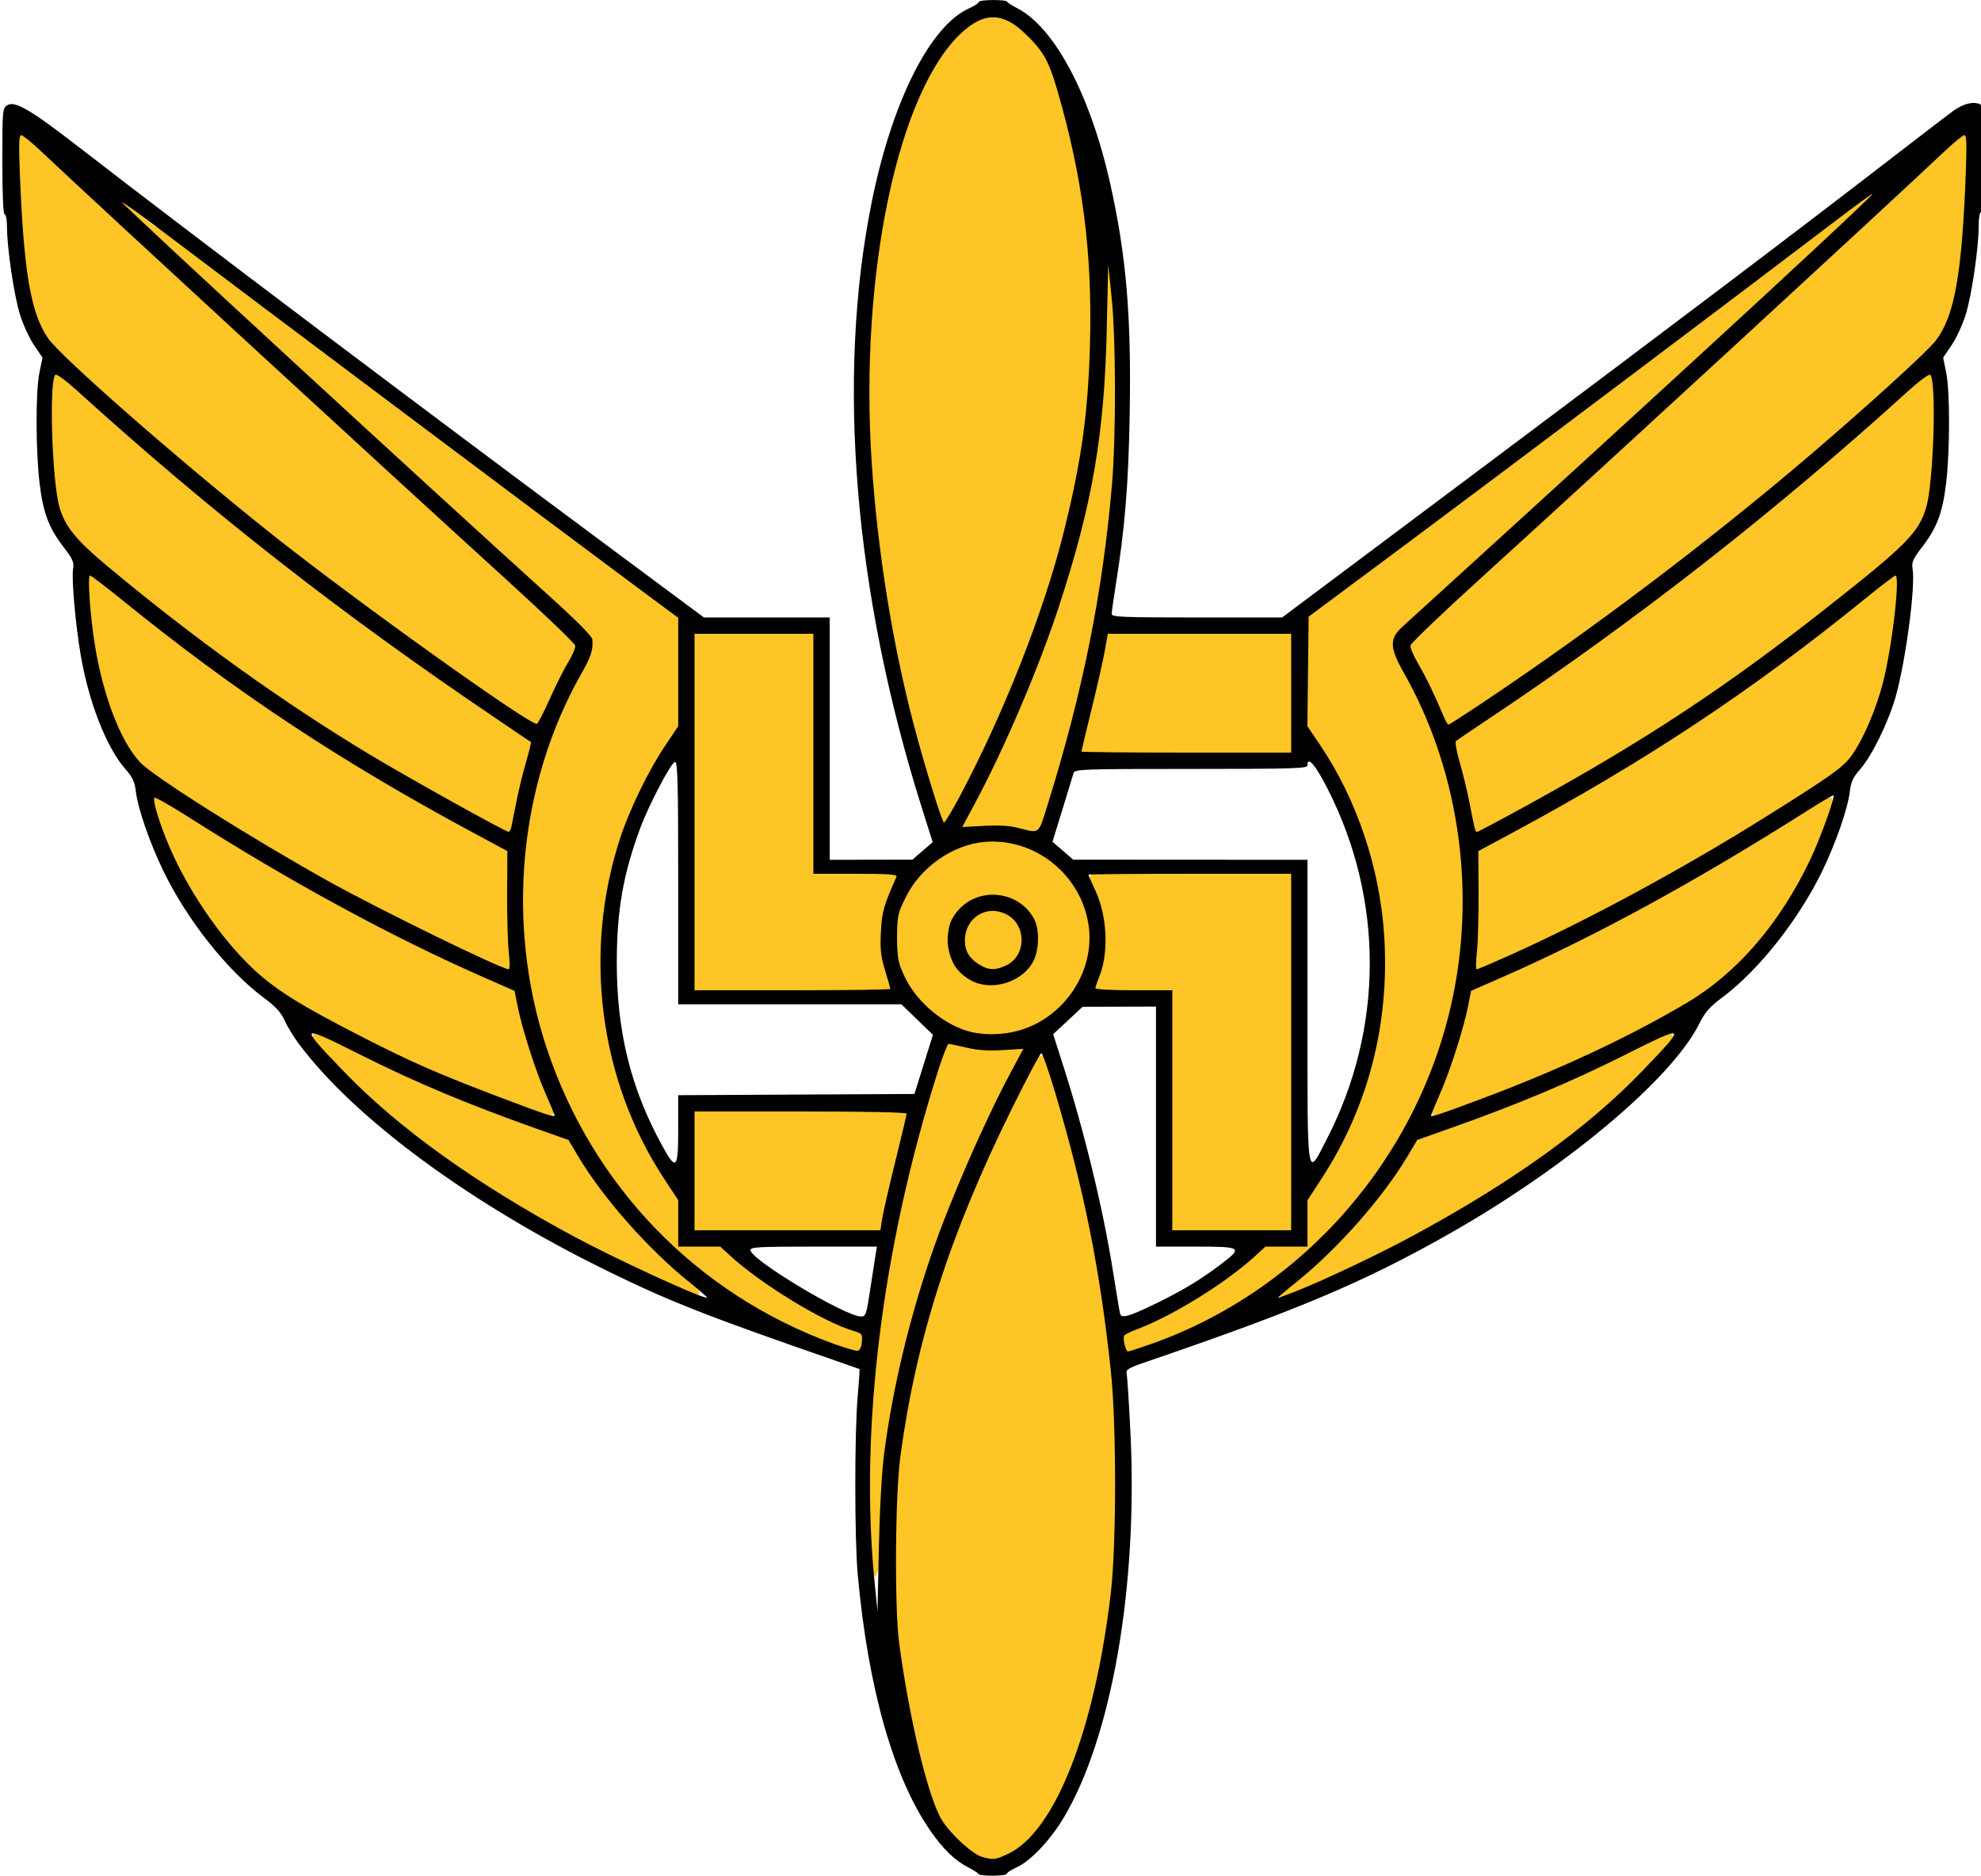
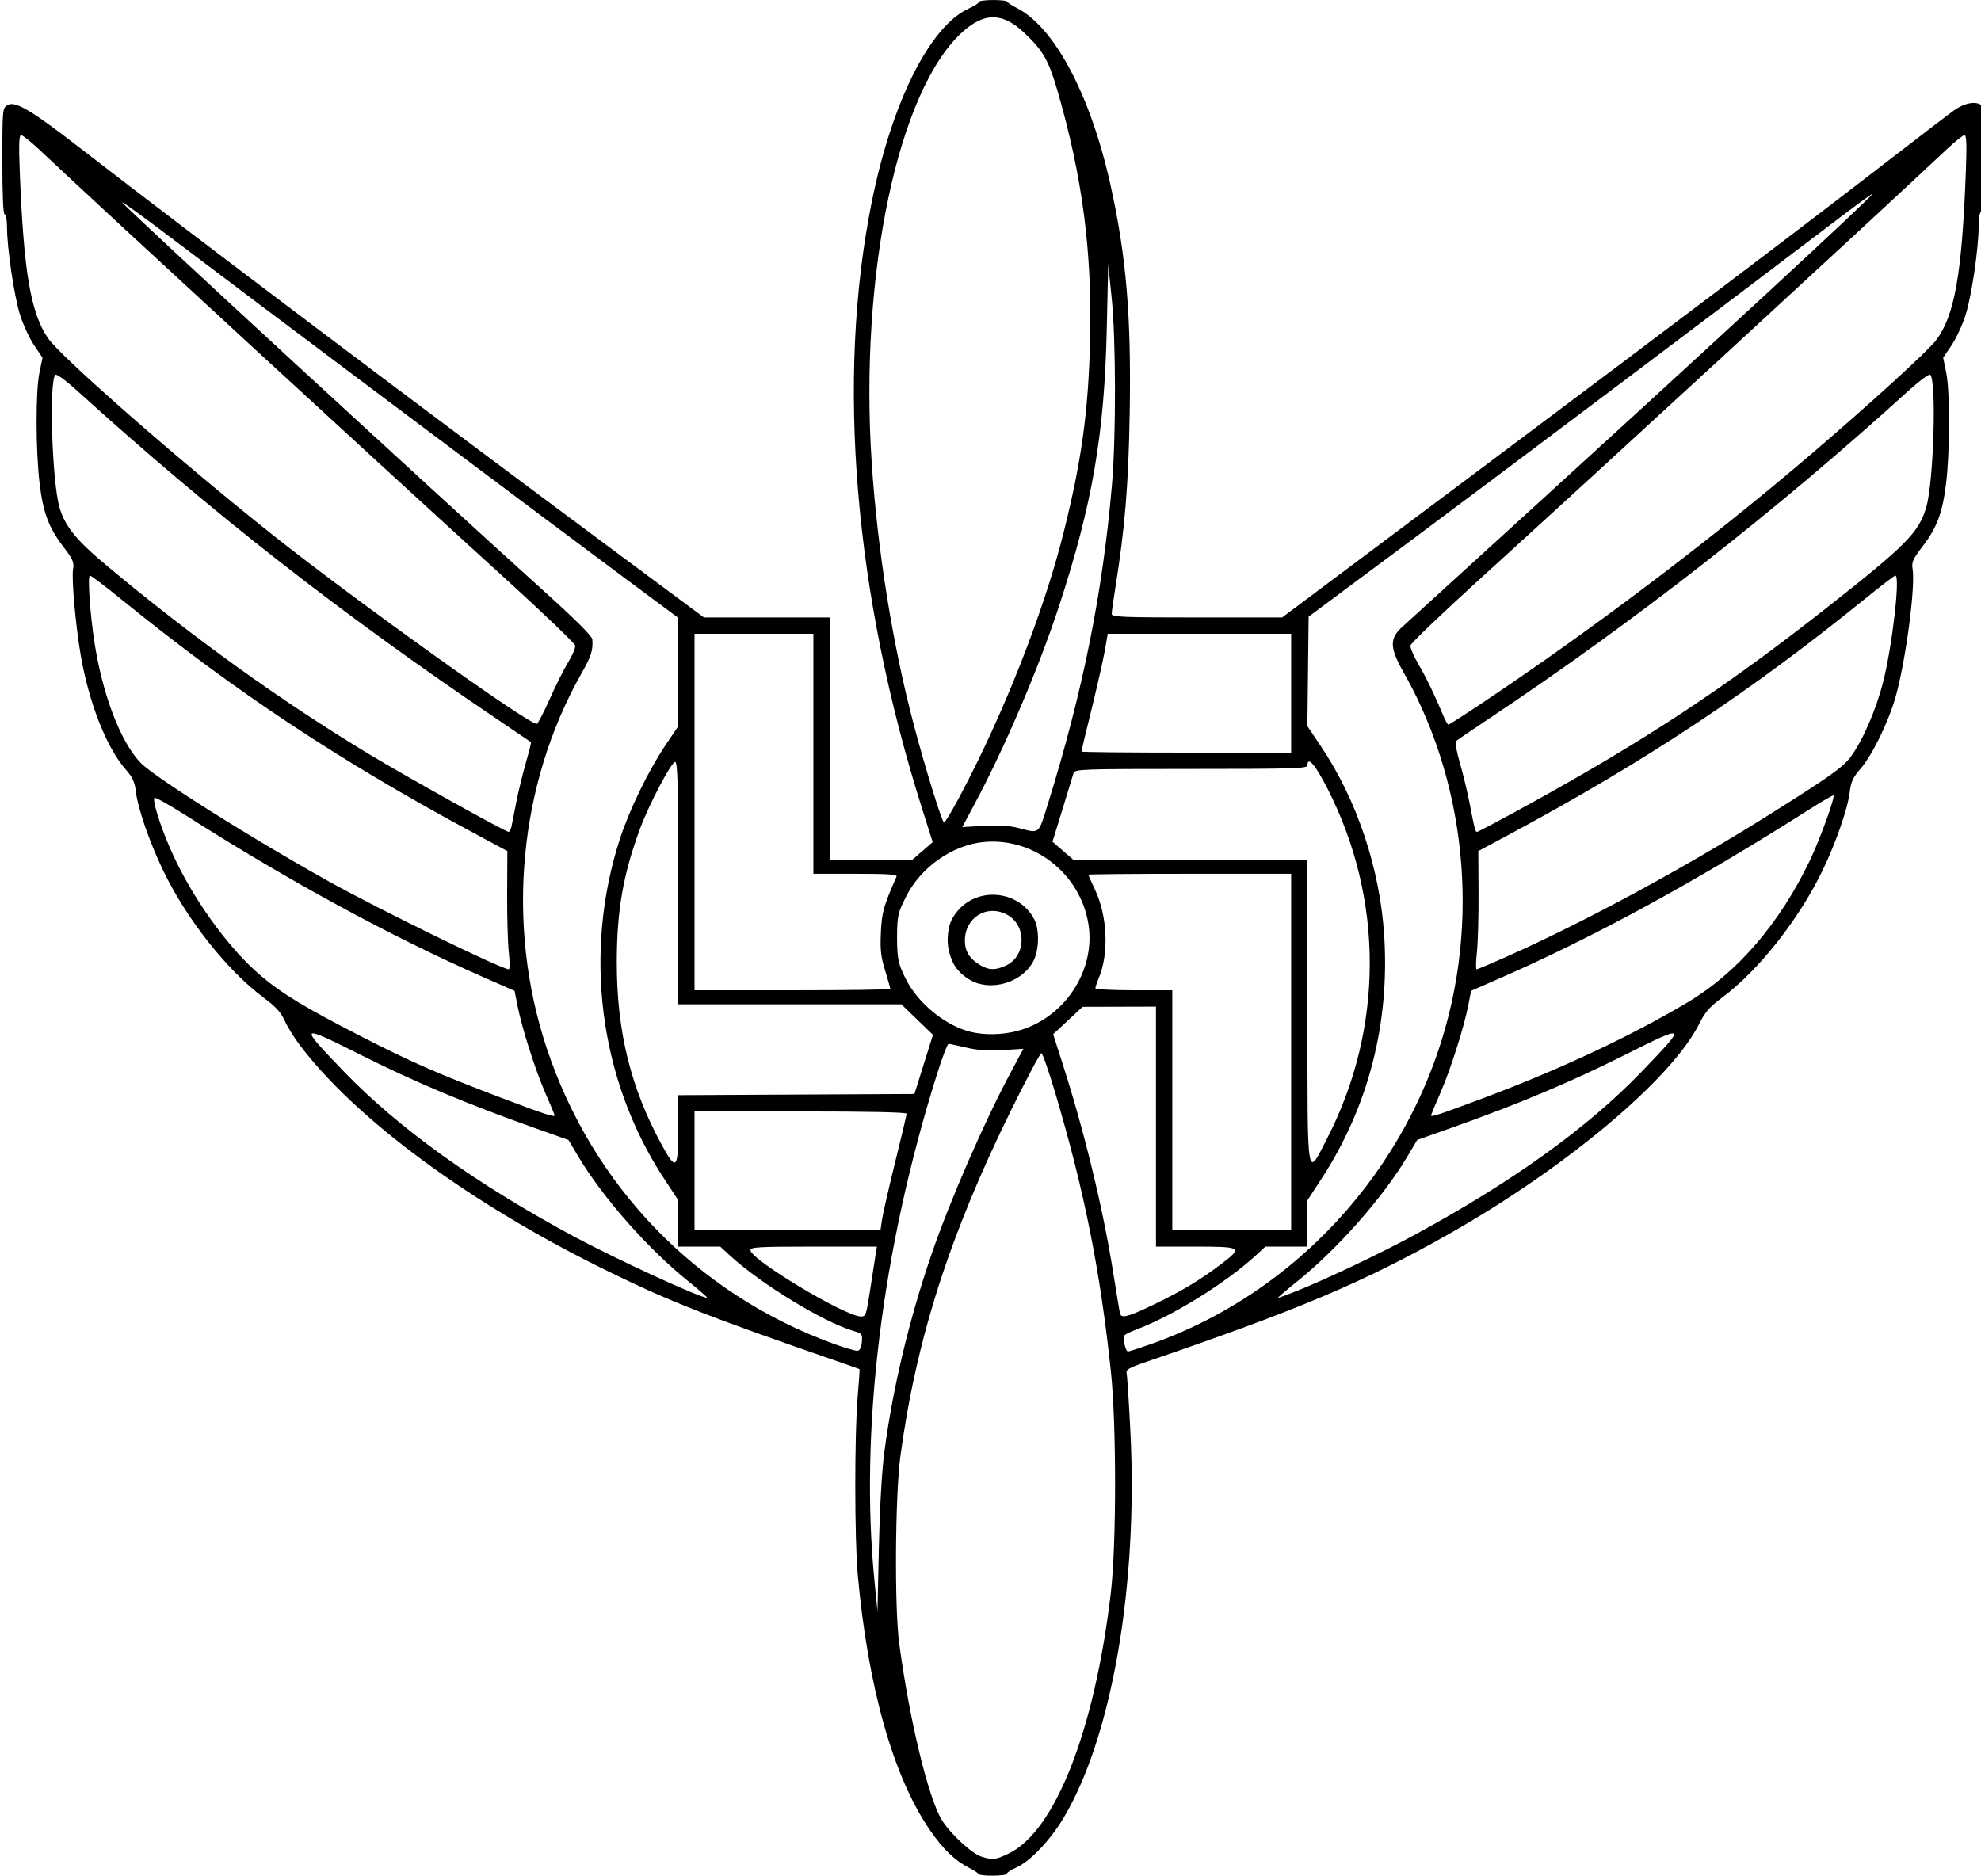
<svg xmlns="http://www.w3.org/2000/svg" xmlns:ns1="http://sodipodi.sourceforge.net/DTD/sodipodi-0.dtd" xmlns:ns2="http://www.inkscape.org/namespaces/inkscape" version="1.1" id="svg4054" width="850" height="805" viewBox="0 0 850 805" ns1:docname="Lentosotakoulun_joukko-osastotunnus.svg" ns2:version="1.0.2 (e86c870879, 2021-01-15, custom)">
  <defs id="defs4058" />
  <ns1:namedview pagecolor="#ffffff" bordercolor="#666666" borderopacity="1" objecttolerance="10" gridtolerance="10" guidetolerance="10" ns2:pageopacity="0" ns2:pageshadow="2" ns2:window-width="1920" ns2:window-height="1001" id="namedview4056" showgrid="false" ns2:pagecheckerboard="true" ns2:zoom="0.49793935" ns2:cx="225.29745" ns2:cy="509.71866" ns2:window-x="-9" ns2:window-y="-9" ns2:window-maximized="1" ns2:current-layer="g4062" />
  <g ns2:groupmode="layer" ns2:label="Image" id="g4062">
    <g id="g4636" transform="translate(1.004)">
-       <path id="path4650" style="fill:#fdc525" d="m 424.521,6.293 c -4.904,0.125 -9.286,2.829 -12.876,5.972 -6.727,5.908 -11.639,13.566 -15.71,21.465 -6.381,12.591 -10.704,26.112 -14.181,39.758 -4.184,16.695 -7.016,33.708 -9.028,50.794 -0.817,8.508 -0.97,17.062 -1.14,25.602 -0.249,17.853 -0.096,35.716 0.655,53.556 0.292,6.882 0.764,13.759 1.646,20.593 4.533,38.017 11.966,75.743 23.177,112.373 2.183,7.028 4.415,14.043 6.62,21.065 6.031,-11.335 12.186,-22.609 17.697,-34.21 11.676,-24.366 21.65,-49.559 29.627,-75.376 6.359,-20.635 11.388,-41.725 14.129,-63.16 3.85,-29.688 3.958,-59.86 0.383,-89.582 -1.872,-15.762 -4.89,-31.379 -8.901,-46.736 -1.954,-7.454 -3.924,-14.972 -7.227,-21.965 -2.328,-4.98 -5.754,-9.397 -9.851,-13.048 -3.654,-3.343 -7.969,-6.424 -13.02,-7.011 -0.663,-0.081 -1.333,-0.098 -2.001,-0.09 z M 840.947,57.609 c -1.273,0.742 -2.274,1.887 -3.416,2.813 -17.577,15.837 -34.822,32.037 -52.216,48.074 -49.653,45.862 -99.417,91.607 -149.347,137.167 -11.216,10.227 -22.444,20.404 -33.73,30.552 4.626,9.353 9.46,18.606 13.824,28.086 0.658,1.548 1.466,3.066 1.93,4.678 -0.144,1.236 0.727,2.554 2.022,2.62 1.63,0.076 2.96,-1.101 4.314,-1.85 7.965,-5.194 15.795,-10.592 23.67,-15.921 40.983,-27.981 80.603,-57.961 118.61,-89.871 16.59,-13.92 32.912,-28.163 48.919,-42.75 4.804,-4.472 9.697,-8.887 13.958,-13.894 3.665,-4.31 5.936,-9.612 7.6,-14.97 2.646,-8.871 3.662,-18.121 4.505,-27.308 1.133,-13.462 1.64,-26.967 2.123,-40.465 0.008,-1.883 0.211,-3.782 -0.003,-5.656 l -0.386,-2.373 c -0.792,0.355 -1.583,0.711 -2.375,1.066 z M 6.262,59.113 c -0.153,2.454 0.05,4.923 0.09,7.381 0.577,14.852 1.086,29.723 2.648,44.511 0.966,8.446 2.171,16.967 5.154,24.972 1.731,4.571 4.107,8.97 7.5,12.528 6.077,6.549 12.725,12.536 19.318,18.554 13.75,12.358 27.729,24.462 41.861,36.38 34.306,28.897 69.978,56.162 106.761,81.829 13.462,9.422 27.116,18.563 40.703,27.803 1.952,-4.785 3.817,-9.611 6.122,-14.242 3.575,-7.47 7.544,-14.846 11.369,-22.269 0.207,-0.518 -0.759,-0.824 -1.037,-1.254 -26.737,-24.058 -53.233,-48.391 -79.77,-72.686 C 125.599,164.674 84.259,126.669 43.077,88.516 32.487,78.717 21.963,68.848 11.181,59.263 10.25,58.456 9.354,57.538 8.115,57.24 7.649,57.218 6.696,56.35 6.603,56.974 Z M 790.679,90.558 c -1.22,0.138 -8.692,7.353 -9.709,7.97 -8.927,6.278 -17.514,13.018 -26.255,19.548 -49.264,37.087 -98.638,74.089 -148.012,111.048 -12.657,9.441 -25.28,18.957 -37.981,28.305 -3.217,2.351 -6.434,4.703 -9.651,7.053 -0.025,15.686 -0.05,31.371 -0.072,47.057 4.599,7.055 9.411,13.993 13.351,21.45 2.899,5.379 5.463,10.863 7.761,16.557 2.965,7.37 5.439,15.053 7.344,22.828 0.965,3.959 1.749,7.733 2.444,11.751 1.06,6.197 1.785,12.452 2.167,18.728 0.099,1.622 0.187,3.543 0.236,5.168 0.719,24.137 -3.51,48.583 -12.951,70.9 -0.866,2.051 -1.806,4.165 -2.712,6.089 -0.803,1.71 -1.633,3.403 -2.464,5.015 -3.443,6.833 -7.503,13.329 -11.708,19.714 -1.157,1.785 -2.313,3.57 -3.47,5.355 0.026,6.476 0.054,12.952 0.08,19.428 -5.669,-0.213 -11.337,-0.424 -17.006,-0.639 -4.305,3.977 -8.616,7.961 -13.292,11.505 -3.996,3.082 -8.147,5.991 -12.342,8.696 -8.325,5.355 -17.189,10.217 -26.42,13.988 -3.043,1.308 -6.122,2.54 -9.117,3.958 -1.212,1.012 -0.888,2.736 -0.625,4.099 0.372,1.557 0.727,3.301 1.956,4.421 0.67,0.534 1.561,0.581 2.333,0.253 7.787,-2.634 15.501,-5.521 22.956,-8.999 13.276,-6.181 26.025,-13.541 37.866,-22.166 4.753,-3.442 9.195,-7.282 13.708,-11.028 -0.157,1.017 0.188,0.776 0.695,0.125 1.344,-1.334 2.55,-2.815 3.996,-4.039 -0.076,-0.236 0.779,-0.852 1.053,-1.231 5.308,-5.515 10.637,-11.023 15.501,-16.941 18.685,-22.455 32.566,-48.916 40.205,-77.123 7.48,-27.408 9.036,-56.404 4.567,-84.459 -2.338,-15.008 -6.656,-29.656 -12.138,-43.803 -3.669,-9.326 -7.855,-18.503 -13.312,-26.933 -1.619,-2.868 -2.73,-6.321 -1.909,-9.61 0.295,-1.223 1.432,-1.961 2.203,-2.882 7.229,-7.306 14.803,-14.26 22.343,-21.242 21.081,-19.225 42.172,-38.433 63.2,-57.717 29.796,-27.308 59.584,-54.625 89.23,-82.097 3.671,-3.445 7.412,-6.82 10.992,-10.36 0.4,-0.481 2.797,-1.154 2.569,-1.803 -0.067,-0.641 15.556,-15.466 15.488,-16.107 -0.643,0.046 -12.457,8.126 -13.101,8.172 z M 65.799,97.463 49.594,84.934 c 0.254,1.037 14.425,15.244 15.284,16.026 5,4.839 10.159,9.512 15.251,14.255 40.617,37.493 81.376,74.838 122.189,112.116 13.978,12.797 28.133,25.404 41.8,38.536 2.658,2.61 5.416,5.137 7.85,7.961 1.185,2.79 0.329,5.943 -0.803,8.604 -1.261,2.86 -3.175,5.365 -4.569,8.157 -4.432,8.369 -8.231,17.065 -11.623,25.903 -5.044,13.206 -8.216,27.06 -10.349,41.013 -2.065,14.014 -3.098,28.259 -1.878,42.402 1.81,23.502 7.282,46.789 16.842,68.366 9.497,21.602 23.005,41.338 39.115,58.54 2.245,2.401 4.502,4.79 6.752,7.186 -0.715,-0.039 0.651,0.668 0.84,0.953 1.406,1.359 2.692,2.845 4.052,4.252 -0.115,-0.897 0.126,-1.008 0.725,-0.329 5.348,4.422 10.693,8.86 16.393,12.827 14.146,9.962 29.482,18.242 45.573,24.601 4.235,1.621 8.467,3.278 12.827,4.533 1.512,0.535 3.146,-0.491 3.646,-1.943 0.631,-1.711 0.715,-3.749 -0.133,-5.402 -1.248,-2.046 -3.65,-2.877 -5.71,-3.857 -4.114,-1.736 -8.273,-3.379 -12.237,-5.446 -10.172,-5.21 -19.919,-11.245 -29.176,-17.943 -4.147,-3.059 -8.255,-6.235 -11.747,-10.045 -2.016,-2.01 -5.039,-2.062 -7.702,-2.164 -4.098,-0.07 -8.197,-0.024 -12.295,-0.037 0.194,-6.253 0.393,-12.506 0.584,-18.76 -4.844,-7.532 -9.912,-14.943 -14.065,-22.892 -6.804,-12.75 -11.891,-26.411 -15.095,-40.502 -0.183,-0.832 -0.434,-1.943 -0.63,-2.888 -0.363,-1.734 -0.657,-3.292 -0.977,-5.047 -1.202,-6.762 -2.001,-13.699 -2.425,-20.487 -0.236,-3.962 -0.337,-7.805 -0.303,-11.787 0.025,-2.992 0.134,-5.983 0.312,-8.914 0.305,-4.952 0.822,-9.907 1.55,-14.76 3.039,-20.445 9.807,-40.352 20.038,-58.32 1.98,-3.489 4.206,-7.043 6.467,-10.441 1.678,-2.554 3.355,-5.109 5.033,-7.663 -0.041,-15.685 -0.082,-31.37 -0.121,-47.055 C 276.917,254.251 262.96,244.009 249.106,233.628 204.427,200.297 159.83,166.873 115.261,133.396 102.241,123.615 89.247,113.816 76.26,104.009 73.352,101.879 70.502,99.651 67.435,97.753 c -0.505,-0.247 -1.079,-0.54 -1.636,-0.29 z M 473.543,132.426 c -0.303,7.723 -0.537,15.533 -0.9,23.201 -0.428,8.178 -1.091,16.254 -2.031,24.377 -0.923,8.014 -2.115,16.049 -3.565,24.058 -3.633,20.104 -8.948,40.02 -15.56,59.433 -5.908,17.369 -12.9,34.531 -20.543,51.214 -6.311,13.86 -13.286,27.4 -20.06,41.036 5.304,-0.174 10.604,-0.534 15.912,-0.545 3.653,0.055 7.335,0.386 10.83,1.515 1.714,0.418 3.419,0.989 5.174,1.169 1.612,-0.08 2.403,-1.722 3.011,-2.999 2.255,-5.039 3.846,-10.342 5.531,-15.59 4.761,-15.453 8.925,-31.09 12.572,-46.842 6.525,-28.644 10.967,-57.764 13.281,-87.05 1.513,-19.527 2.036,-39.152 0.994,-58.718 l -0.649,-14.276 c -0.672,-1.434 -2.348,-18.369 -3.02,-19.802 -0.66,1.439 -0.316,18.38 -0.976,19.82 z M 22.596,160.578 c -0.809,0.085 -1.196,0.865 -1.441,1.555 -0.538,2.618 -0.44,5.317 -0.541,7.977 -0.132,10.544 0.079,21.094 0.648,31.623 0.259,5.317 0.962,10.634 2.42,15.761 1.423,5.125 4.242,9.767 7.759,13.725 5.109,5.742 11.051,10.657 16.947,15.559 27.381,22.464 55.775,43.732 85.478,63.039 19.769,12.889 40.12,24.872 60.82,36.202 6.043,3.324 12.066,6.688 18.091,10.044 1.467,0.678 3.027,1.624 4.699,1.371 1.47,-0.319 1.878,-1.973 2.189,-3.239 0.639,-2.611 0.789,-5.168 1.358,-7.778 1.652,-8.569 4.222,-16.921 6.23,-25.405 0.449,-1.211 -0.482,-2.307 -1.371,-3.024 -4.139,-3.485 -8.599,-6.567 -12.982,-9.735 -8.75,-6.177 -17.671,-12.184 -26.407,-18.336 -34.172,-23.955 -67.534,-49.081 -99.687,-75.72 -16.825,-13.925 -33.304,-28.266 -49.508,-42.909 -3.867,-3.406 -7.712,-6.859 -11.885,-9.89 -0.799,-0.536 -1.831,-1.228 -2.815,-0.819 z m 803.869,-0.08 c -1.472,0.326 -2.589,1.474 -3.791,2.32 -7.434,5.905 -14.303,12.472 -21.432,18.733 -17.176,15.223 -34.804,30.128 -52.678,44.53 -26.091,21.033 -52.836,41.149 -80.189,60.437 -11.956,8.464 -24.099,16.678 -36.244,24.92 -2.899,1.992 -5.83,3.939 -8.684,5.996 -1.131,1.109 -0.661,2.833 -0.461,4.215 0.856,4.596 2.417,9.021 3.428,13.582 1.635,6.467 2.676,13.06 4.097,19.572 0.189,1.077 0.713,2.274 1.892,2.524 1.65,0.353 3.156,-0.715 4.603,-1.349 7.61,-3.976 15.064,-8.243 22.581,-12.39 23.468,-12.961 46.483,-26.768 68.698,-41.781 25.109,-16.931 49.224,-35.301 72.657,-54.476 5.965,-4.944 11.98,-9.891 17.199,-15.641 3.67,-4.032 6.651,-8.775 8.136,-14.053 1.487,-5.159 2.198,-10.515 2.461,-15.869 0.571,-10.547 0.783,-21.115 0.65,-31.676 -0.102,-2.654 -0.003,-5.347 -0.541,-7.96 -0.246,-0.69 -0.633,-1.47 -1.441,-1.555 -0.316,-0.149 -0.602,-0.174 -0.939,-0.08 z M 37.789,247.076 c -1.256,0.268 -1.711,1.681 -1.713,2.832 -0.068,4.422 0.501,8.826 0.959,13.216 1.809,15.244 4.326,30.569 9.926,44.936 2.664,6.721 5.941,13.341 10.777,18.781 3.128,3.209 6.867,5.73 10.498,8.326 9.929,6.855 20.201,13.193 30.422,19.599 20.566,12.803 41.521,25 63.088,36.044 17.185,8.823 34.667,17.054 52.273,24.997 1.102,0.458 2.234,0.972 3.457,0.812 0.807,0.222 1.039,-0.246 1.047,-0.984 0.373,-1.66 -0.016,-3.368 -0.059,-5.046 -0.312,-4.407 -0.804,-8.754 -0.986,-13.164 -0.035,-0.886 -0.076,-2.06 -0.113,-3.057 -0.21,-6.73 -0.109,-13.468 0.303,-20.189 0.15,-3.021 0.301,-6.042 0.451,-9.063 -16.675,-9.08 -33.367,-18.035 -49.787,-27.571 -14.385,-8.339 -28.566,-17.01 -42.476,-26.169 -10.639,-6.997 -21.242,-14.356 -31.532,-21.854 -13.463,-9.806 -26.671,-20.046 -39.703,-30.503 -4.887,-3.867 -9.721,-7.809 -14.775,-11.456 -0.588,-0.319 -1.24,-0.901 -1.923,-0.527 l -0.096,0.028 z m 773.039,0.105 c -1.927,1.116 -3.619,2.605 -5.411,3.923 -9.427,7.325 -18.653,14.905 -28.123,22.176 -21.368,16.547 -43.494,32.228 -66.41,46.624 -21.12,13.32 -42.894,25.628 -64.889,37.531 -4.487,2.442 -8.973,4.885 -13.459,7.328 -0.09,11.135 -0.021,22.367 -0.299,33.441 -0.094,3.063 -0.197,6.125 -0.385,9.184 -0.082,1.258 -0.187,2.756 -0.486,4.078 -0.427,2.3 -0.854,4.601 -1.282,6.901 13.158,-5.823 26.322,-11.639 39.252,-17.958 28.232,-13.683 55.526,-29.228 82.176,-45.763 10.231,-6.385 20.492,-12.734 30.415,-19.593 3.584,-2.565 7.273,-5.061 10.356,-8.235 4.889,-5.516 8.19,-12.229 10.865,-19.044 5.539,-14.323 8.031,-29.585 9.83,-44.767 0.452,-4.353 1.013,-8.717 0.945,-13.1 -0.002,-1.15 -0.455,-2.566 -1.713,-2.832 -0.543,-0.238 -0.878,-0.213 -1.383,0.105 z M 296,273 v 153 c 22.628,-0.022 45.255,0.052 67.883,-0.058 4.737,-0.084 9.493,0.004 14.209,-0.506 1.383,-0.154 3.09,-0.711 3.414,-2.248 0.319,-1.361 -0.66,-2.561 -0.971,-3.836 -2.448,-7.361 -2.983,-15.262 -2.286,-22.955 0.604,-5.665 1.815,-11.426 4.758,-16.373 1.281,-2.025 2.622,-4.012 3.926,-6.023 H 349 v -103 h -53 v 2 z m 177.248,-0.297 c -0.466,3.352 -1.013,6.692 -1.775,9.99 -2.242,10.188 -4.667,20.519 -7.186,30.638 -0.442,1.745 -0.878,3.473 -1.345,5.132 -0.281,1.03 -0.865,2.124 -0.317,3.176 0.782,1.563 2.731,1.726 4.275,1.893 6.008,0.448 12.04,0.365 18.06,0.432 23.013,0.069 46.026,0.023 69.039,0.036 v -53 h -80.496 c -0.085,0.568 -0.171,1.135 -0.256,1.703 z M 65.865,342.318 c -0.605,0.051 -0.945,0.449 -1.199,0.961 -0.708,1.393 -0.011,2.982 0.328,4.39 1.979,6.454 4.548,12.712 7.222,18.905 5.482,12.477 12.849,24.076 21.351,34.705 7.419,9.181 15.736,17.745 25.359,24.633 5.53,3.826 11.342,7.224 17.171,10.57 19.796,11.186 40.524,20.639 61.576,29.193 10.089,4.066 20.247,7.965 30.499,11.601 2.094,0.662 4.174,1.539 6.387,1.671 1.289,0.037 2.492,-1.017 2.464,-2.336 -0.258,-1.426 -1.02,-2.738 -1.544,-4.092 -2.035,-4.522 -3.952,-9.1 -5.572,-13.789 -1.356,-3.83 -2.58,-7.58 -3.771,-11.508 -1.869,-6.062 -3.397,-12.183 -4.868,-18.333 -0.362,-1.48 -0.722,-2.961 -1.085,-4.441 -10.389,-4.521 -20.794,-9.011 -31.031,-13.871 -29.885,-14.146 -59.007,-30.114 -87.326,-47.247 -8.277,-4.989 -16.433,-10.175 -24.612,-15.323 -3.163,-1.911 -6.278,-3.932 -9.619,-5.524 -0.536,-0.197 -1.181,-0.425 -1.73,-0.166 z m 717.402,-0.076 c -1.679,0.386 -3.11,1.45 -4.621,2.239 -7.814,4.565 -15.331,9.614 -23.062,14.316 -28.356,17.474 -57.48,33.732 -87.445,48.289 -9.336,4.53 -18.769,8.867 -28.316,13.002 -3.336,1.454 -6.672,2.907 -10.007,4.362 -1.786,7.249 -3.429,14.476 -5.605,21.625 -1.098,3.672 -2.259,7.299 -3.483,10.84 -1.757,5.179 -3.783,10.264 -6.05,15.24 -0.572,1.46 -1.37,2.872 -1.697,4.404 -0.066,1.374 1.218,2.501 2.564,2.383 2.341,-0.209 4.536,-1.169 6.76,-1.875 24.768,-8.713 49.073,-18.797 72.572,-30.521 11.792,-5.925 23.422,-12.226 34.478,-19.448 9.365,-6.351 17.475,-14.386 24.763,-23.001 8.678,-10.372 16.221,-21.739 22.042,-33.958 3.149,-6.806 5.986,-13.767 8.36,-20.882 0.48,-1.715 1.233,-3.444 1.087,-5.257 -0.127,-0.553 -0.44,-1.115 -0.843,-1.482 -0.499,-0.115 -0.972,-0.441 -1.495,-0.276 z m -358.996,17.99 c -7.466,0.283 -14.827,2.612 -21.191,6.506 -7.331,4.487 -13.17,11.286 -16.648,19.135 -1.452,2.994 -2.581,6.195 -2.756,9.545 -0.257,4.213 -0.199,8.441 -0.086,12.658 0.096,3.271 0.727,6.539 2.114,9.517 3.15,7.375 7.973,14.167 14.514,18.9 5.41,3.935 11.742,6.592 18.319,7.786 9.351,1.624 19.184,-0.392 27.325,-5.21 10.774,-6.277 18.797,-17.311 20.887,-29.662 1.803,-10.189 -0.62,-20.96 -6.307,-29.569 -6.922,-10.621 -18.626,-18.187 -31.315,-19.434 -1.613,-0.161 -3.235,-0.214 -4.856,-0.171 z m 72.406,13.775 c -8.204,0.064 -16.415,-0.062 -24.611,0.352 -1.706,0.196 -3.702,0.104 -5.018,1.396 -0.798,0.896 -0.697,2.202 -0.161,3.204 1.292,3.364 2.585,6.734 3.665,10.172 1.893,6.759 2.217,13.912 1.338,20.858 -0.069,0.469 -0.186,1.292 -0.293,1.891 -0.734,4.378 -2.411,8.512 -3.692,12.743 0.008,0.443 -0.858,1.521 -0.043,1.376 h 33.137 v 103 h 53 v -155 c -19.107,0.003 -38.215,-0.007 -57.322,0.008 z M 425.201,385.125 c 4.917,0.081 10.042,1.628 13.492,5.282 3.166,3.314 4.775,7.891 5.071,12.411 0.186,6.893 -3.936,13.594 -9.919,16.91 -7.68,4.24 -18.194,2.01 -23.585,-4.885 -1.983,-2.316 -3.303,-6.178 -3.51,-9.179 -0.37,-4.381 0.196,-8.169 2.318,-12.128 2.088,-4.118 6.208,-6.968 10.684,-7.898 1.784,-0.406 3.622,-0.546 5.449,-0.513 z m -0.346,5.061 c -5.37,0.159 -10.53,3.795 -12.199,8.951 -1.705,4.883 -0.185,10.7 3.756,14.067 3.179,2.855 7.795,4.051 11.933,2.894 5.417,-1.364 9.921,-6.329 10.136,-12.005 0.15,-4.021 -1.769,-7.989 -4.728,-10.657 -2.412,-2.165 -5.655,-3.368 -8.899,-3.251 z m -289.818,53.217 c -0.621,-0.068 -1.114,0.373 -1.664,0.586 -0.179,0.718 -0.755,1.435 -0.287,2.152 0.456,1.056 1.411,1.814 2.092,2.732 14.022,16.386 30.352,30.658 47.578,43.577 24.475,18.265 50.904,33.803 78.267,47.313 11.278,5.562 22.746,10.734 34.303,15.687 0.577,0.207 1.179,0.534 1.77,0.589 0.695,-0.245 1.389,-0.491 2.083,-0.736 -0.141,-0.755 -0.03,-1.605 -0.33,-2.299 -1.189,-1.63 -2.945,-2.724 -4.467,-4.016 -7.822,-6.24 -15.09,-13.312 -21.884,-20.741 -3.203,-3.501 -6.429,-7.261 -9.408,-10.957 -4.982,-6.164 -9.758,-12.7 -14.04,-19.443 -2.055,-3.131 -3.85,-6.571 -6.793,-8.984 -2.381,-1.864 -5.406,-2.516 -8.155,-3.642 -9.693,-3.601 -19.435,-7.119 -29.058,-10.801 -14.089,-5.425 -28.107,-11.296 -41.709,-17.721 -6.179,-2.895 -12.238,-6.033 -18.309,-9.141 -2.946,-1.424 -5.858,-2.975 -8.97,-4.008 -0.333,-0.083 -0.673,-0.171 -1.02,-0.148 z m 579.615,0.01 c -2.107,0.402 -4.01,1.486 -5.962,2.335 -6.305,3 -12.414,6.389 -18.727,9.373 -14.898,7.185 -30.278,13.643 -45.767,19.59 -10.092,3.842 -20.313,7.54 -30.472,11.313 -2.5,0.894 -5.135,1.78 -7.015,3.754 -2.864,2.945 -4.742,6.653 -7.017,10.036 -11.607,17.945 -26.088,33.961 -42.421,47.718 -1.968,1.67 -4.092,3.366 -6.108,5.093 -1.194,1.475 -2.388,2.949 -3.582,4.424 1.982,-0.427 4.008,-0.706 5.961,-1.228 5.933,-2.426 11.85,-4.898 17.629,-7.674 13.933,-6.588 27.707,-13.519 41.31,-20.763 9.811,-5.248 19.334,-11.018 28.729,-16.972 22.109,-14.114 43.257,-29.956 61.747,-48.626 4.801,-4.895 9.473,-9.932 13.796,-15.256 0.207,-0.519 0.561,-1.082 0.195,-1.618 -0.137,-0.612 -0.373,-1.135 -1.042,-1.272 -0.374,-0.26 -0.819,-0.258 -1.254,-0.228 z m -308.99,3.758 c -1.217,0.501 -1.555,1.954 -2.051,3.053 -2.527,6.932 -4.541,14.037 -6.627,21.111 -3.972,13.852 -7.787,27.757 -11.029,41.8 -6.239,27.495 -10.548,55.429 -12.91,83.524 -1.703,20.531 -2.325,41.175 -1.235,61.757 0.214,4.725 0.428,9.451 0.641,14.176 0.672,1.434 1.344,2.867 2.016,4.301 0.648,-1.475 1.399,-2.926 1.984,-4.416 0.316,-8.011 0.551,-16.026 0.934,-24.035 0.238,-4.615 0.576,-9.36 0.986,-14.016 0.9,-10.041 2.23,-20.249 3.947,-30.183 1.746,-10.125 3.891,-20.109 6.433,-30.071 1.52,-5.96 3.144,-11.76 4.934,-17.689 6.476,-21.438 14.663,-42.484 23.881,-62.907 5.413,-12.082 11.339,-23.923 17.273,-35.755 1.437,-2.876 2.873,-5.752 4.309,-8.629 -4.96,0.22 -9.915,0.608 -14.88,0.701 -1.116,0.002 -2.199,-0.026 -3.229,-0.09 -3.431,-0.156 -6.79,-0.912 -10.095,-1.802 -1.564,-0.379 -3.121,-0.794 -4.706,-1.081 -0.192,0.085 -0.384,0.169 -0.576,0.254 z m 40.293,5.984 c -1.597,0.029 -2.509,1.591 -3.329,2.753 -3.074,4.791 -5.59,9.911 -8.196,14.964 -22.29,43.974 -39.713,90.792 -47.802,139.553 -1.803,10.978 -3.205,22.032 -3.957,33.135 -0.677,12.379 -0.572,24.79 -0.217,37.178 0.353,9.865 0.786,19.746 2.05,29.542 2.111,14.991 5.151,29.843 8.825,44.525 1.928,7.452 3.905,14.92 6.726,22.093 1.796,4.746 5.056,8.752 8.532,12.376 2.939,2.946 6.108,5.796 9.89,7.609 3.175,1.513 6.879,2.046 10.286,1.029 2.61,-0.734 5.115,-1.941 7.14,-3.769 3.953,-3.383 7.605,-7.133 10.848,-11.204 2.685,-3.555 4.663,-7.575 6.693,-11.523 3.879,-7.795 7.414,-15.787 10.024,-24.104 6.979,-21.446 11.003,-43.761 13.226,-66.174 3.057,-31.279 2.574,-62.842 -0.391,-94.108 -3.383,-35.229 -10.022,-70.133 -19.615,-104.196 -2.43,-8.589 -4.853,-17.187 -7.677,-25.656 -0.481,-1.222 -0.756,-2.596 -1.665,-3.589 -0.457,-0.2 -0.863,-0.554 -1.391,-0.436 z M 296,478 v 51 h 81.496 c 0.582,-3.887 1.097,-7.79 2.031,-11.614 3.052,-13.693 6.713,-27.225 9.936,-40.877 -3.437,-0.494 -6.916,-0.317 -10.376,-0.4 C 351.392,475.935 323.696,476.022 296,476 Z" ns1:nodetypes="ccccccccccccccccccccccccccccccccccccccccccccccccccccccccccccccccccccccccccccccccccccccccccccccccccccccccccccccccccccccccccccccccccccccccccccccccccccccccccccccccccccccccccccccccccccccccccccccsccccccccccccccccccccsscccccccccccccccccccccccccccccccccccccccccccccccccccccccccscccccccccsscccccccccccccccccccccccccccccccccccccccccscccccccccccssccccccccccccccccccccccccccccccccccccccccccccccccccccccccccccccccccccccccccccccccccccccccccccccccccccccccccccccccccccccccccc" />
      <path style="fill:#000000" d="m 418.833,804.25 c -0.183,-0.412 -2.026,-1.611 -4.094,-2.663 -5.986,-3.045 -10.998,-7.876 -16.641,-16.038 -15.816,-22.879 -26.695,-61.362 -31.081,-109.951 -1.37,-15.176 -1.385,-60.498 -0.026,-76.005 0.573,-6.541 0.922,-11.958 0.775,-12.039 -0.147,-0.081 -4.317,-1.548 -9.267,-3.261 -55.944,-19.36 -71.997,-25.666 -99,-38.893 -58.653,-28.73 -108.288,-65.291 -132.292,-97.446 -2.277,-3.05 -5.046,-7.594 -6.153,-10.097 -1.497,-3.385 -3.77,-5.858 -8.866,-9.647 C 96.467,416.519 79.13,394.597 69.004,373.604 63.197,361.565 58.123,346.877 57.289,339.691 56.809,335.557 55.892,333.592 52.783,330.041 44.643,320.742 37.102,301.465 33.598,281 c -2.188,-12.779 -3.934,-32.543 -3.248,-36.767 0.483,-2.978 -0.082,-4.261 -4.3,-9.764 C 19.903,226.449 17.493,219.981 15.985,207.458 14.302,193.475 14.255,167.962 15.898,160 l 1.341,-6.5 -3.598,-5.318 c -1.979,-2.925 -4.688,-8.775 -6.022,-13 C 5.06,127.066 2,106.502 2,97.408 2,94.434 1.55,92 1,92 0.363,92 0,83.747 0,69.241 0,47.211 0.067,46.439 2.098,45.171 5.377,43.123 11.957,46.975 33,63.259 83.506,102.342 178.118,173.703 263.772,237.318 L 301.043,265 H 328.022 355 v 52 52 l 17.75,-0.03 17.75,-0.03 4.347,-3.758 4.347,-3.758 -4.576,-14.462 C 365.467,254.832 357.79,162.547 372.987,86.954 381.679,43.719 398.009,11.144 414.774,3.598 417.098,2.552 419,1.315 419,0.848 419,-0.197 430.704,-0.292 431.167,0.75 c 0.183,0.412 2.026,1.611 4.094,2.663 16.262,8.273 31.69,37.43 40.245,76.055 6.782,30.621 8.927,56.169 8.22,97.879 -0.522,30.794 -2.057,49.408 -6.193,75.11 C 476.689,257.694 476,262.658 476,263.489 476,264.809 480.613,265 512.561,265 h 36.561 l 85.689,-64.155 C 719.645,137.331 771.387,98.181 813,66.024 c 11.825,-9.138 22.877,-17.577 24.561,-18.753 3.757,-2.624 7.621,-3.666 10.367,-2.794 C 849.945,45.117 850,45.747 850,68.067 850,82.689 849.638,91 849,91 c -0.554,0 -1,2.636 -1,5.908 0,9.534 -3.001,29.972 -5.621,38.274 -1.333,4.225 -4.043,10.075 -6.022,13 l -3.598,5.318 1.324,6.5 c 1.632,8.014 1.596,33.692 -0.066,47.458 -1.512,12.526 -3.923,18.992 -10.068,27.01 -4.251,5.547 -4.786,6.771 -4.289,9.829 1.242,7.655 -3.01,39.59 -7.285,54.702 -3.061,10.823 -10.128,25.293 -15.159,31.041 -3.109,3.552 -4.027,5.516 -4.506,9.651 -0.834,7.186 -5.908,21.874 -11.715,33.913 -10.092,20.922 -27.463,42.915 -43.054,54.509 -5.376,3.998 -7.339,6.239 -9.804,11.193 -11.757,23.631 -56.921,61.616 -107.138,90.108 -36.577,20.753 -64.902,32.739 -129.778,54.915 -8.062,2.756 -9.215,3.433 -8.803,5.171 0.261,1.1 0.991,12.483 1.622,25.296 3.255,66.097 -8.032,130.979 -28.807,165.591 -5.691,9.481 -14.189,18.414 -19.99,21.014 -2.334,1.046 -4.244,2.284 -4.244,2.75 0,1.046 -11.704,1.14 -12.167,0.098 z M 431.5,795.637 c 20.127,-9.432 37.171,-52.737 44.137,-112.137 2.423,-20.664 2.428,-72.245 0.009,-95 C 471.016,544.957 464.288,511.25 451.845,469.261 449.031,459.768 446.32,452 445.819,452 c -0.5,0 -6.193,10.702 -12.65,23.782 C 406.483,529.839 392.135,574.587 385.325,625 c -2.231,16.517 -2.556,64.802 -0.539,80 4.384,33.021 12.594,67.005 18.418,76.238 3.83,6.072 13.012,14.474 17.115,15.661 4.796,1.388 5.76,1.279 11.181,-1.262 z M 378.402,623.5 c 3.641,-27.747 10.631,-57.06 20.388,-85.5 7.771,-22.651 22.554,-56.582 33.847,-77.688 l 5.451,-10.188 -8.794,0.544 c -6.247,0.387 -10.768,0.079 -15.606,-1.062 C 409.941,448.723 406.484,448 406.006,448 c -0.478,0 -2.697,5.795 -4.93,12.878 C 377.359,536.104 367.779,614.017 374.254,679 L 375.5,691.5 376.098,664 c 0.361,-16.617 1.273,-32.645 2.304,-40.5 z m -9.602,-47.585 c 0.286,-3.404 0.108,-3.626 -3.88,-4.821 -12.896,-3.864 -39.573,-20.183 -52.648,-32.206 L 308.045,535 H 299.022 290 v -9.972 -9.972 l -6.098,-9.278 c -27.778,-42.263 -34.836,-96.888 -18.858,-145.942 3.99,-12.25 12.255,-29.265 19.302,-39.739 L 290,311.694 V 288.415 265.136 L 269.362,249.818 C 237.707,226.323 100.502,123.387 73.5,102.877 60.3,92.85 50.4,85.69 51.5,86.965 c 4.031,4.672 130.483,121.207 182.779,168.446 12.007,10.846 18.777,17.66 18.876,19 0.346,4.654 -0.468,7.209 -4.64,14.562 -26.951,47.498 -32.575,107.467 -15.055,160.528 19.642,59.485 64.431,105.772 123.025,127.137 4.958,1.808 9.689,3.188 10.514,3.067 0.943,-0.139 1.611,-1.546 1.8,-3.789 z m 123.87,0.979 c 65.763,-23.137 115.723,-80.726 129.839,-149.666 9.679,-47.273 1.948,-97.769 -21.221,-138.601 -6.04,-10.645 -6.168,-14.516 -0.644,-19.554 C 602.798,267.108 624.558,247.275 648.999,225 733.677,147.828 802.938,83.815 802.445,83.182 802.309,83.007 795.066,88.302 786.349,94.947 748.002,124.183 643.812,202.653 604,232.281 l -43.5,32.373 -0.268,23.494 -0.268,23.494 5.672,8.429 c 15.595,23.177 25.431,52.532 27.285,81.429 2.42,37.713 -6.8,73.522 -26.858,104.307 L 560,515.114 V 525.057 535 h -9.022 -9.022 l -4.228,3.888 c -12.683,11.663 -35.764,25.977 -51.01,31.634 -2.63,0.976 -5.026,2.169 -5.324,2.651 -0.748,1.211 0.573,6.827 1.607,6.827 0.462,0 4.814,-1.398 9.671,-3.106 z M 372.326,553.75 c 0.932,-6.188 1.973,-12.938 2.315,-15 L 375.262,535 H 348.131 C 324.608,535 321,535.201 321,536.509 321,540.569 361.692,565 368.454,565 c 2.007,0 2.31,-0.88 3.872,-11.25 z M 494.5,559.653 c 11.94,-5.784 19.796,-10.532 28.75,-17.375 C 532.315,535.35 531.774,535 512,535 H 495 V 483.5 432 l -15.75,0.044 -15.75,0.044 -6.31,5.885 -6.31,5.885 4.105,12.821 c 9.395,29.344 17.288,61.934 21.632,89.321 1.44,9.075 2.775,17.062 2.968,17.75 0.616,2.193 3.649,1.36 14.914,-4.097 z m -199.65,-9.336 c -17.596,-14.084 -37.21,-36.29 -47.801,-54.117 l -4.133,-6.957 -14.708,-5.216 c -28.511,-10.112 -50.953,-19.538 -73.911,-31.045 -27.258,-13.662 -27.388,-13.548 -7.797,6.825 23.369,24.301 56.529,48.11 98.5,70.721 18.062,9.73 53.917,26.254 57.35,26.43 0.467,0.024 -2.908,-2.964 -7.5,-6.64 z m 260.374,3.791 c 12.534,-4.983 35.707,-15.992 50.276,-23.886 42.516,-23.036 74.623,-46.106 98,-70.416 19.591,-20.373 19.46,-20.487 -7.797,-6.825 -22.957,11.506 -45.399,20.933 -73.911,31.045 l -14.708,5.216 -4.133,6.957 c -10.591,17.828 -30.205,40.033 -47.801,54.117 -4.592,3.676 -8.092,6.684 -7.776,6.684 0.316,0 3.848,-1.302 7.85,-2.892 z M 377.485,523.25 c 0.391,-2.612 2.918,-13.658 5.614,-24.546 C 385.794,487.817 388,478.479 388,477.954 388,477.363 370.714,477 342.5,477 H 297 v 25.5 25.5 h 39.886 39.886 z M 553,451.5 V 375 h -43.5 c -23.925,0 -43.5,0.174 -43.5,0.388 0,0.213 1.338,3.251 2.973,6.75 5.203,11.137 5.855,27.159 1.526,37.52 C 469.674,421.63 469,423.639 469,424.122 469,424.605 476.425,425 485.5,425 H 502 v 51.5 51.5 h 25.5 25.5 z m -263,33.009 v -14.491 l 50.681,-0.259 50.681,-0.259 3.968,-12.698 3.968,-12.698 -6.782,-6.552 L 385.734,431 H 337.867 290 v -52 c 0,-42.943 -0.235,-52 -1.348,-52 -1.579,0 -11.248,18.391 -14.983,28.5 -7.318,19.804 -10.003,35.207 -10.025,57.5 -0.029,29.749 6.041,54.252 19.51,78.75 C 289.173,502.698 290,501.824 290,484.509 Z m 278.533,3.887 c 24.177,-47.233 24.269,-102.256 0.251,-149.581 C 563.409,328.225 560,324.221 560,328.5 c 0,1.313 -6.215,1.5 -49.933,1.5 -46.7,0 -49.965,0.113 -50.426,1.75 -0.271,0.963 -2.419,7.991 -4.772,15.62 l -4.279,13.87 4.455,3.85 4.455,3.85 50.25,0.03 L 560,369 v 65.073 c 0,74.743 -0.451,71.874 8.533,54.323 z M 237,478.672 c 0,-0.18 -1.818,-4.518 -4.039,-9.64 -4.406,-10.159 -10.071,-27.981 -11.971,-37.66 l -1.203,-6.128 -13.144,-5.771 c -39.526,-17.353 -83.149,-41.056 -127.443,-69.246 -7.314,-4.655 -13.576,-8.187 -13.915,-7.848 -0.967,0.967 2.279,11.519 6.627,21.542 8.969,20.679 24.684,42.72 39.238,55.031 8.876,7.508 18.581,13.376 42.349,25.604 21.532,11.078 33.298,16.243 60.5,26.56 18.693,7.09 23,8.504 23,7.556 z m 398.063,-7.245 C 668.31,458.966 698.181,444.976 723,430.241 c 21.392,-12.7 39.595,-33.844 52.667,-61.176 4.243,-8.871 10.784,-26.948 10.025,-27.706 -0.19,-0.19 -4.811,2.493 -10.269,5.963 -48.557,30.864 -91.729,54.451 -132.068,72.154 l -13.144,5.768 -1.203,6.128 c -1.9,9.679 -7.564,27.502 -11.971,37.66 -2.221,5.122 -4.039,9.46 -4.039,9.64 0,0.87 3.325,-0.222 22.063,-7.245 z M 435.38,442.489 c 20.189,-5.259 33.894,-25.854 30.617,-46.01 -3.507,-21.571 -23.376,-37.134 -44.849,-35.129 -13.497,1.26 -27.261,10.967 -33.431,23.576 -3.034,6.2 -3.837,7.199 -3.821,17.574 0.015,9.812 0.928,11.622 3.318,16.753 5.073,10.892 17.273,21.006 28.541,23.663 5.864,1.382 13.301,1.221 19.626,-0.427 z m -16.912,-20.493 c -3.551,-1.101 -8.167,-4.259 -10.346,-8.473 -1.073,-2.075 -2.75,-6.393 -2.484,-11.091 0.308,-5.447 1.435,-7.838 3.695,-10.801 8.649,-11.34 26.827,-9.779 33.421,2.87 2.313,4.437 2.138,13.176 -0.36,18 -4.117,7.948 -14.994,12.265 -23.925,9.496 z m 12.265,-7.674 c 8.717,-4.136 8.818,-17.4 0.167,-21.873 C 422.298,388 413,393.858 413,403.728 c 0,4.46 1.979,7.679 6.367,10.354 3.861,2.354 6.782,2.416 11.367,0.24 z M 381,424.405 c 0,-0.327 -0.951,-3.727 -2.114,-7.555 -1.718,-5.655 -2.3,-8.334 -1.952,-16.211 0.414,-9.372 1.263,-11.976 6.73,-24.389 0.429,-0.974 -3.444,-1.25 -17.557,-1.25 H 348 V 323.5 272 H 322.5 297 v 76.5 76.5 h 42 c 23.1,0 42,-0.268 42,-0.595 z M 217.311,408.75 c -0.446,-3.987 -0.768,-15.405 -0.715,-25.372 l 0.095,-18.122 -13.595,-7.306 C 144.949,326.702 100.235,297.095 51.5,257.572 44.35,251.773 38.101,247.022 37.613,247.014 c -1.116,-0.018 -0.008,16.36 1.962,28.986 3.475,22.275 11.117,42.235 19.622,51.25 5.726,6.069 47.423,32.373 80.804,50.973 22.114,12.322 74.107,37.72 77.311,37.766 0.446,0.006 0.446,-3.251 0,-7.238 z m 428.586,1.619 C 679.413,395.394 721.3,372.745 757.5,350.022 c 26.714,-16.768 32.245,-20.696 35.664,-25.323 5.13,-6.943 10.85,-20.209 13.872,-32.177 3.928,-15.553 7.365,-45.549 5.214,-45.507 -0.412,0.008 -6.6,4.759 -13.75,10.557 -48.615,39.426 -93.592,69.207 -151.595,100.379 l -13.595,7.306 0.095,18.122 c 0.052,9.967 -0.27,21.384 -0.715,25.372 -0.446,3.987 -0.492,7.25 -0.103,7.25 0.389,0 6.379,-2.534 13.311,-5.631 z M 218.445,354.75 c 0.265,-1.238 1.21,-5.993 2.099,-10.569 0.889,-4.575 2.731,-12.162 4.093,-16.86 1.362,-4.698 2.339,-8.665 2.17,-8.816 C 226.638,318.353 219.975,313.826 212,308.444 145.355,263.465 89.533,219.784 32.059,167.64 27.264,163.29 23.242,160.358 22.747,160.853 c -2.8,2.8 -1.423,46.14 1.813,57.036 2.415,8.131 7.223,14.011 20.561,25.141 C 82.366,274.108 120.495,301.474 158,324.044 174.218,333.803 215.887,357 217.201,357 c 0.419,0 0.978,-1.012 1.244,-2.25 z m 229.952,-9 c 15.168,-48.649 23.718,-91.136 27.719,-137.75 1.772,-20.645 1.712,-62.334 -0.116,-80 L 474.5,113.5 473.889,141 c -1.01,45.446 -6.16,75.37 -20.526,119.255 -8.631,26.366 -23.157,60.43 -36.022,84.473 l -5.473,10.228 9.316,-0.521 c 6.395,-0.357 11.04,-0.072 14.816,0.912 9.147,2.383 8.507,2.878 12.397,-9.596 z m 206.634,-0.565 c 50.042,-27.537 84.48,-50.269 127.64,-84.254 34.429,-27.11 39.583,-32.314 42.829,-43.239 3.162,-10.645 4.492,-54.101 1.74,-56.853 -0.475,-0.475 -4.614,2.553 -9.297,6.802 -57.383,52.062 -116.573,98.363 -179.441,140.366 -7.7,5.145 -14.366,9.661 -14.814,10.037 -0.448,0.376 0.304,4.539 1.67,9.251 1.366,4.712 3.211,12.311 4.1,16.886 C 631.866,356.581 631.975,357 632.799,357 c 0.419,0 10.422,-5.317 22.231,-11.815 z M 410.818,341.75 c 18.839,-35.418 36.051,-79.156 44.567,-113.255 7.704,-30.846 10.572,-51.603 11.33,-82.017 C 467.672,108.127 463.455,75.809 452.643,38.633 448.937,25.893 446.496,21.651 438.538,14.124 429.235,5.326 421.453,5.191 412.027,13.665 384.37,38.532 367.685,117.589 373.02,198.5 c 2.487,37.728 8.941,77.971 18.042,112.5 4.833,18.338 12.156,42 12.999,42 0.425,0 3.466,-5.062 6.757,-11.25 z M 553,297.5 V 272 h -39.34 -39.34 l -1.279,7.25 c -0.703,3.987 -3.25,15.26 -5.66,25.049 C 464.972,314.088 463,322.301 463,322.549 463,322.797 483.25,323 508,323 h 45 z m -318.071,2.36 c 2.596,-5.813 6.174,-12.933 7.951,-15.821 1.777,-2.888 3.093,-6.025 2.925,-6.971 C 245.638,276.123 232.45,263.474 216.5,248.959 159.887,197.442 44.962,91.624 15.894,64.25 12.243,60.812 8.72,58 8.064,58 7.164,58 7.021,61.874 7.482,73.75 c 1.666,42.869 4.697,60.686 12.154,71.447 5.615,8.103 56.197,52.408 95.863,83.968 35.384,28.153 110.959,82.243 113.855,81.488 0.47,-0.123 2.979,-4.979 5.575,-10.793 z m 399.847,1.974 C 682.322,270.08 733.186,231.604 776,195.003 801.184,173.474 826.047,150.819 829.609,146.154 837.65,135.623 840.842,117.681 842.49,73.75 842.928,62.064 842.779,58 841.912,58 c -0.643,0 -4.155,2.812 -7.806,6.25 C 804.453,92.175 688.629,198.803 633.5,248.93 c -15.95,14.503 -29.136,27.138 -29.301,28.079 -0.166,0.941 1.348,4.524 3.363,7.963 3.425,5.843 7.103,13.449 10.776,22.279 0.858,2.062 1.82,3.75 2.137,3.75 0.318,0 6.753,-4.124 14.301,-9.165 z" id="path4638" ns1:nodetypes="ssssssssssssssssssscsssssssscccccccccssssssssssscssssssssscssssssssssssssssssssscssssssssssscssssscssssscccccssscccsssssssssssssssssscccssscccccssssssscssssssscccccccssssssscssssssssssscsssssssscccccsccssssssccccccscccccccccsssssssssssscccccssssscsssssssssssssscssssssssssssssssssssssssssssscccccccsssscsscssscsssssssscsssssssssssssssssssscssscssssssssssssssssssssssssccccssssccsssssssssssssssssssssss" />
    </g>
  </g>
</svg>